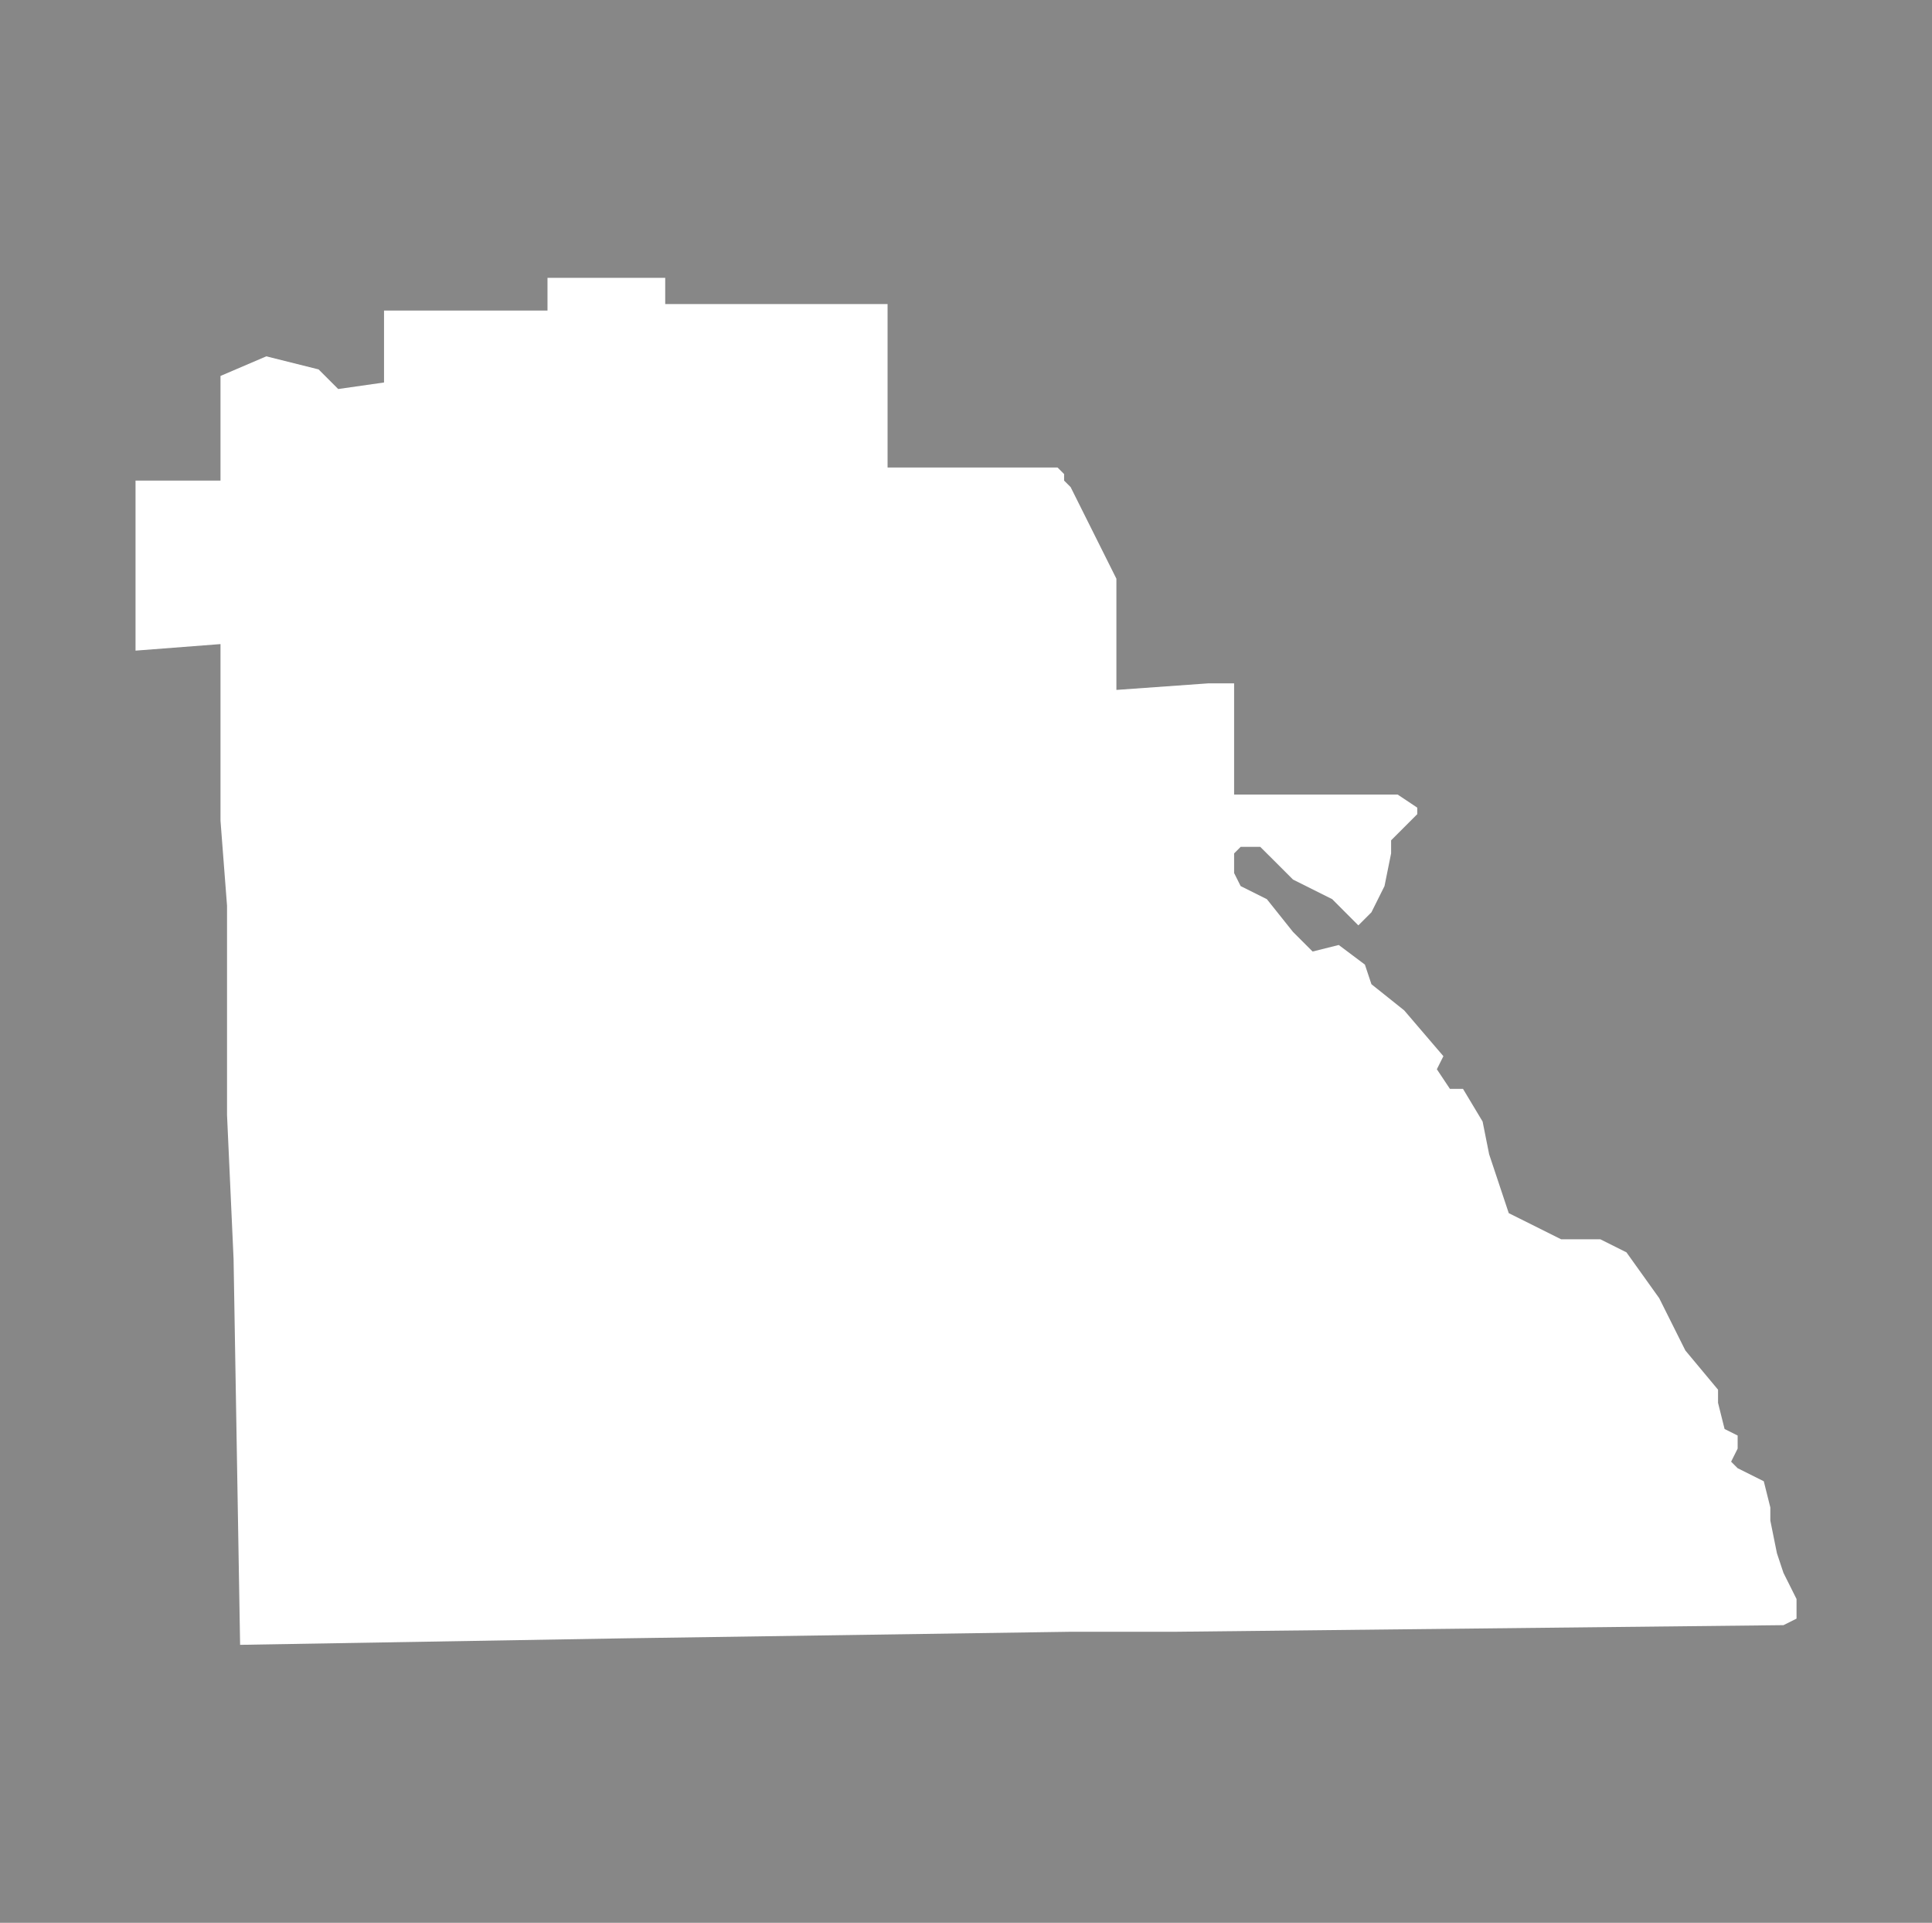
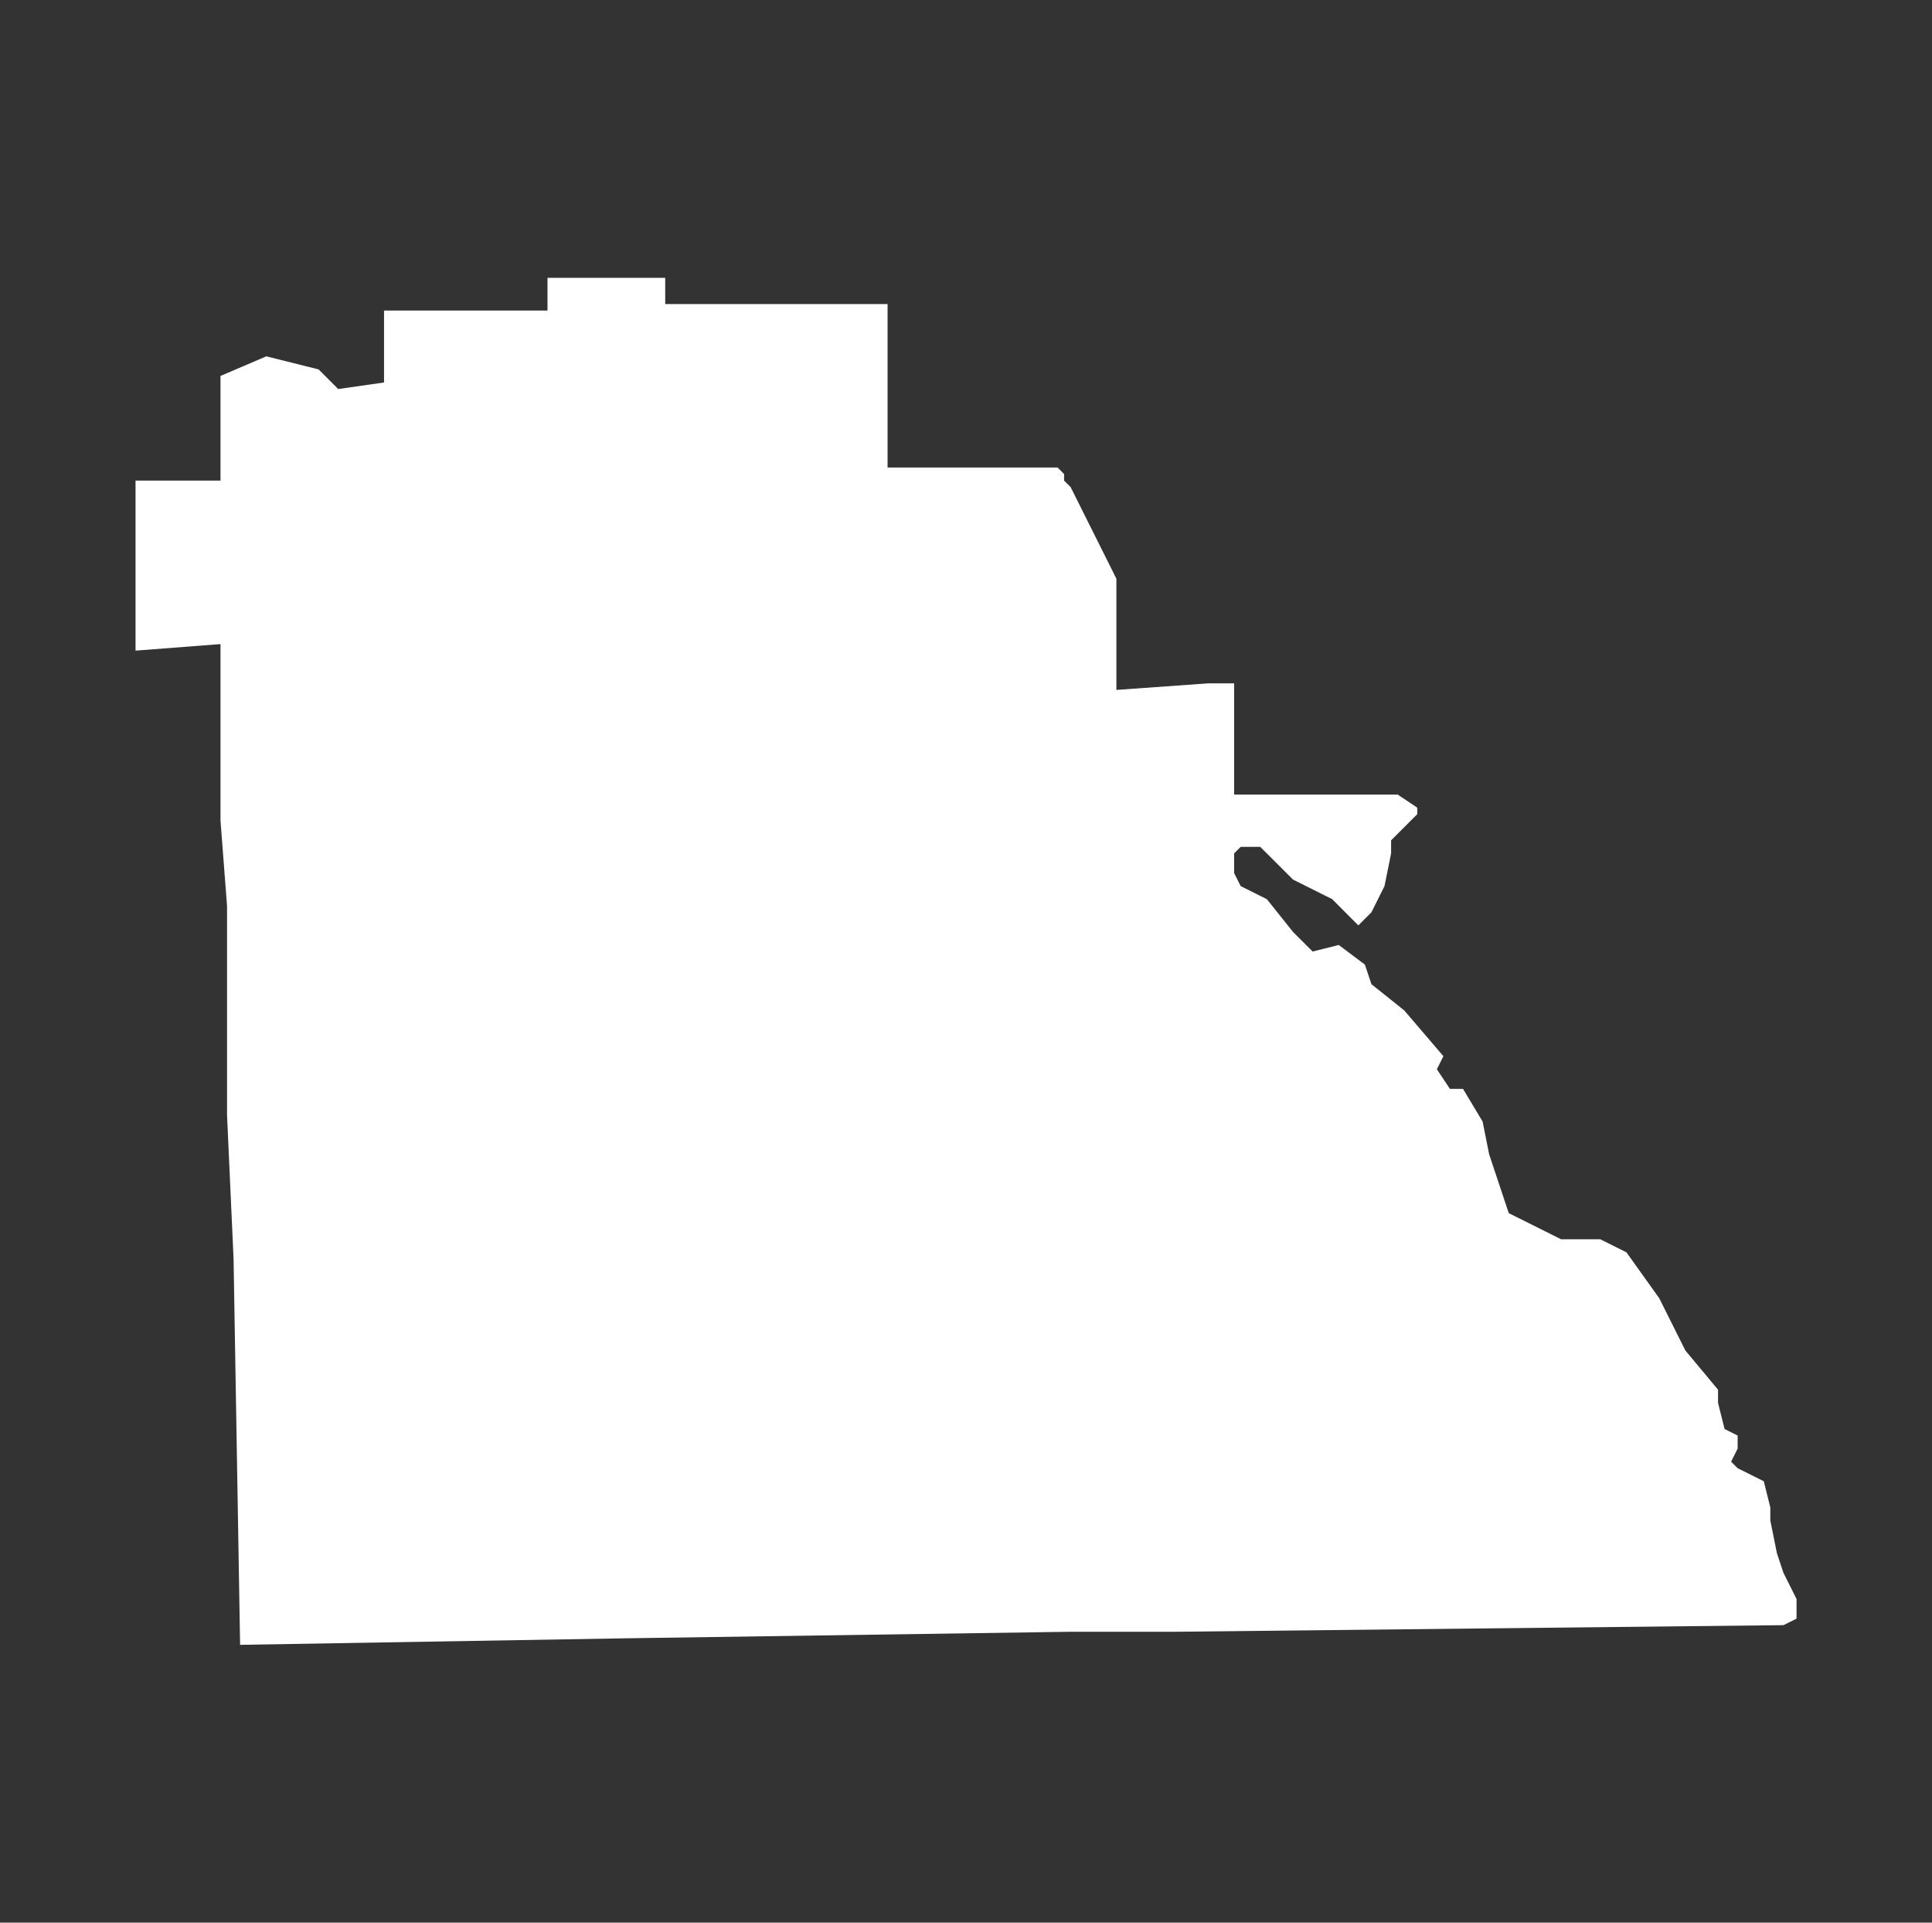
<svg xmlns="http://www.w3.org/2000/svg" id="a" width="301.5" height="300" viewBox="0 0 301.5 300">
  <rect x="0" y="0" width="301.5" height="300" fill="#333333" stroke="none" />
  <defs>
    <style>.d{fill:#ddd;opacity:.5;}.d,.e{stroke-width:0px;}.e{fill:#fff;fill-rule:evenodd;}</style>
  </defs>
-   <rect id="b" class="d" width="301.5" height="300" />
  <polygon id="c" class="e" points="97.68 255.63 37.47 256.65 36.45 196.43 35.43 173.98 35.43 172.96 35.43 166.84 35.43 165.82 35.43 141.33 34.41 128.06 34.41 121.93 34.41 104.59 34.41 100.5 21.15 101.52 21.15 74.99 34.41 74.99 34.41 58.66 41.56 55.6 49.72 57.64 52.78 60.7 59.93 59.68 59.93 48.46 85.44 48.46 85.44 43.35 95.64 43.35 103.81 43.35 103.81 47.44 125.24 47.44 134.42 47.44 138.51 47.44 138.51 48.46 138.51 72.95 165.04 72.95 166.06 73.97 166.06 74.99 167.08 76.01 174.22 90.3 174.22 107.65 188.51 106.63 191.57 106.63 192.59 106.63 192.59 114.79 192.59 123.98 214.02 123.98 218.11 123.98 221.17 126.02 221.17 127.04 220.15 128.06 219.13 129.08 217.09 131.12 217.09 133.16 216.06 138.26 214.02 142.35 211.98 144.39 209.94 142.35 207.9 140.3 201.78 137.24 198.72 134.18 196.67 132.14 193.61 132.14 192.59 133.16 192.59 136.22 193.61 138.26 197.7 140.3 201.78 145.41 204.84 148.47 208.92 147.45 213 150.51 214.02 153.57 219.13 157.65 225.25 164.8 224.23 166.84 226.27 169.9 228.31 169.9 231.37 175 232.39 180.11 235.45 189.29 243.62 193.37 249.74 193.37 253.82 195.41 258.93 202.56 263.01 210.72 268.11 216.84 268.11 218.89 269.13 222.97 271.17 223.99 271.17 226.03 270.15 228.07 271.17 229.09 275.25 231.13 276.27 235.21 276.27 237.26 277.3 242.36 278.32 245.42 280.36 249.5 280.36 252.56 278.32 253.58 183.41 254.61 167.08 254.61 97.68 255.63 97.68 255.63 97.68 255.63" />
</svg>